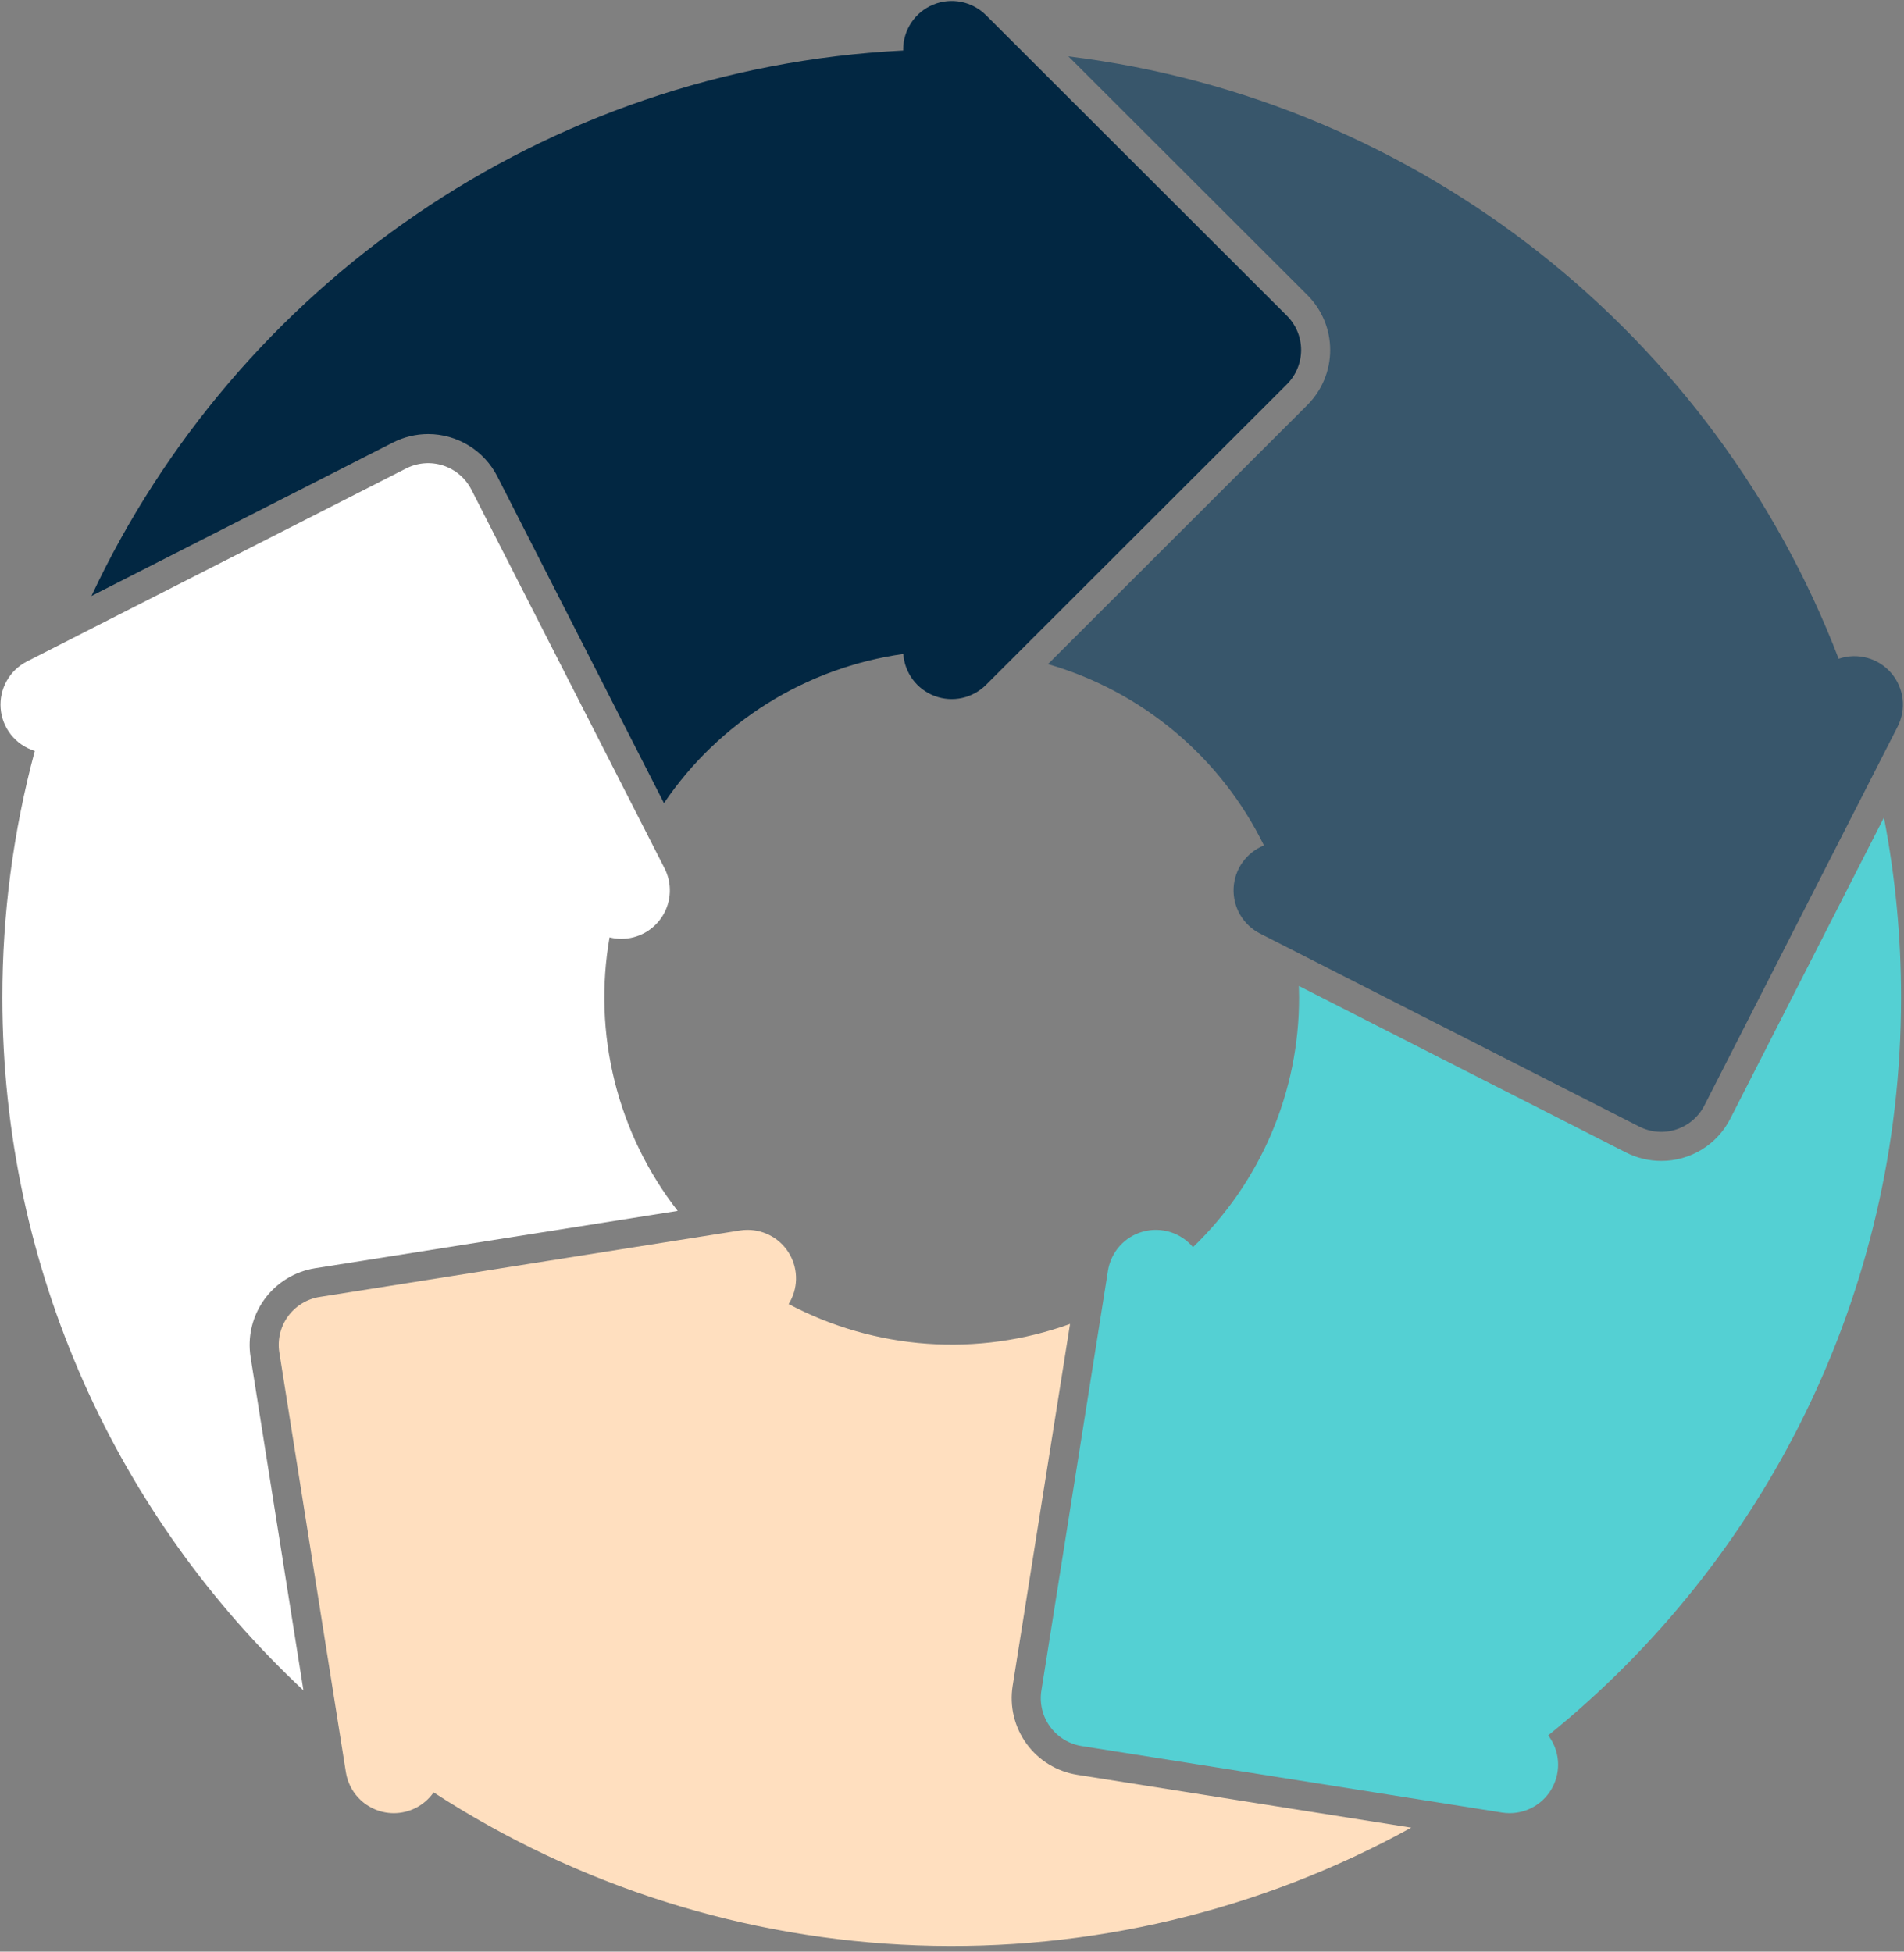
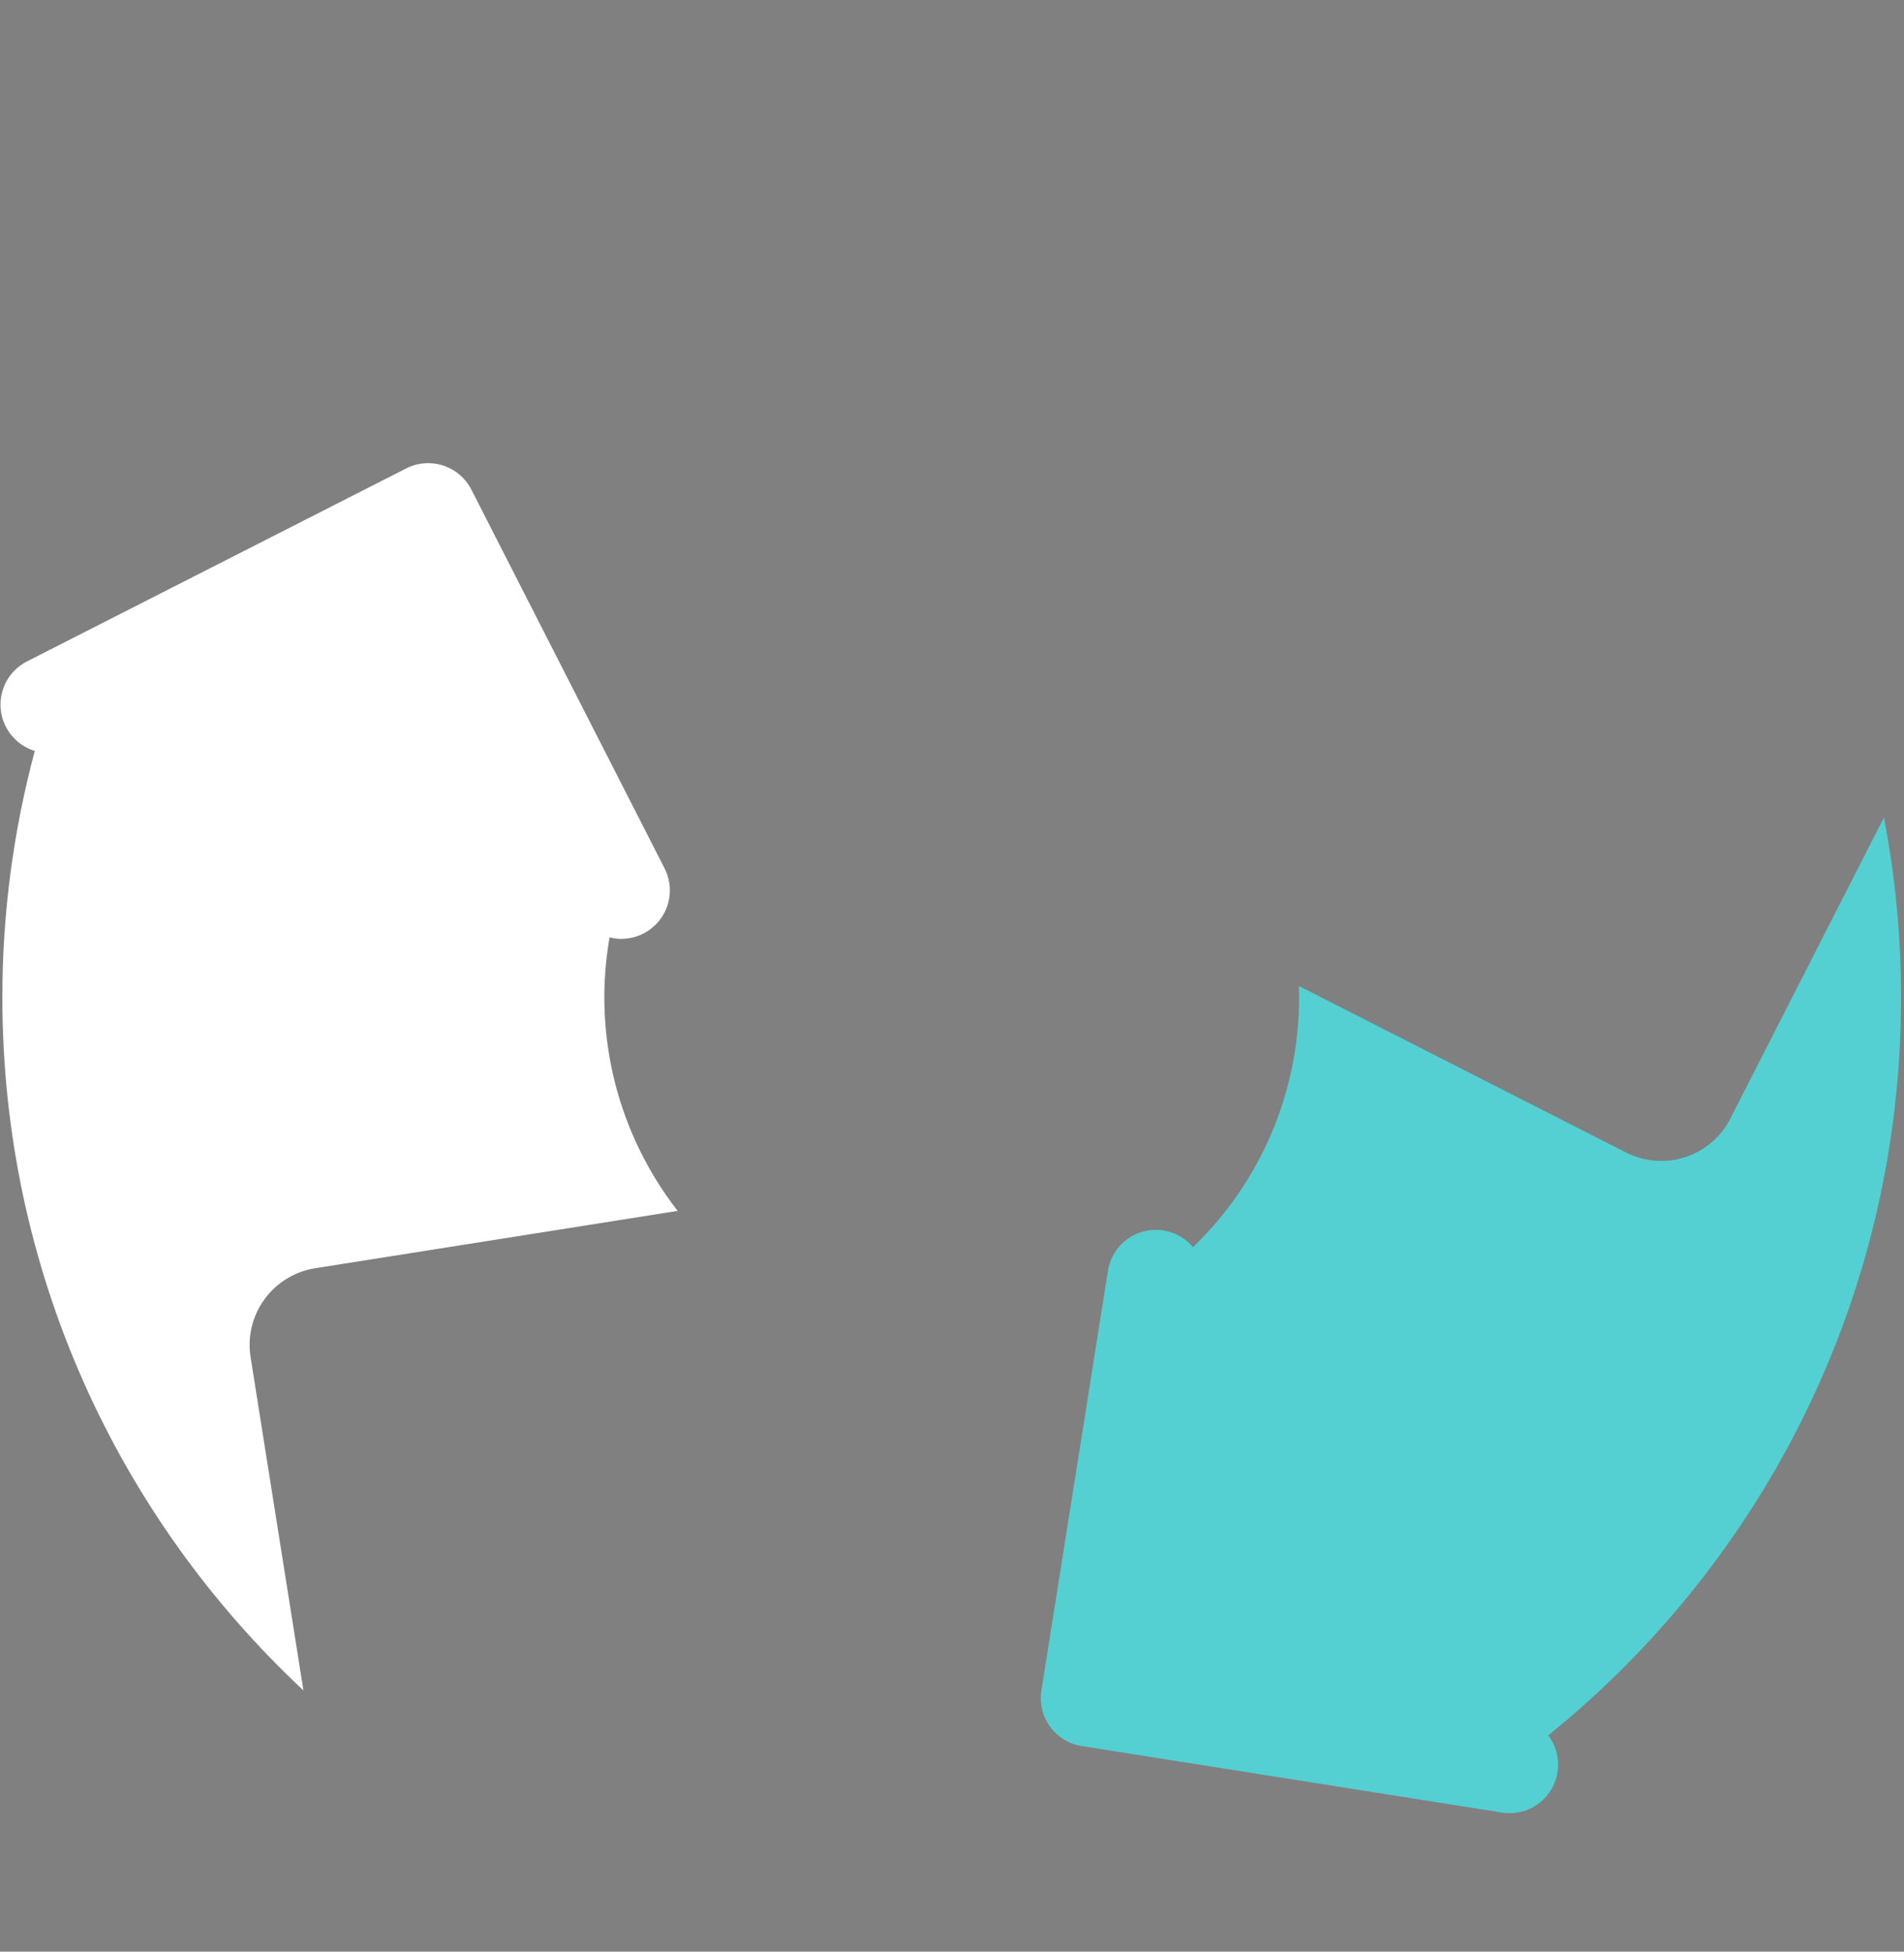
<svg xmlns="http://www.w3.org/2000/svg" fill="none" height="397.4" preserveAspectRatio="xMidYMid meet" style="fill: none" version="1" viewBox="-0.1 -0.2 387.7 397.4" width="387.7" zoomAndPan="magnify">
  <rect x="-0.1" y="-0.2" width="387.7" height="397.4" fill="#808080" stroke="none" />
  <g id="change1_1">
    <path d="M50.921 276.11L61.684 343.999C23.96 308.765 0.382 258.6 0.382 202.935C0.369 185.977 2.589 169.09 6.985 152.71L6.827 152.659C4.969 152.056 3.331 150.916 2.121 149.384C0.912 147.851 0.184 145.995 0.031 144.049C-0.123 142.103 0.304 140.156 1.259 138.453C2.213 136.75 3.651 135.368 5.392 134.482L6.665 133.834L14.761 129.713L82.599 95.187C84.932 93.999 87.643 93.786 90.134 94.594C92.625 95.403 94.693 97.166 95.883 99.497L131.481 169.285L134.749 175.691L135.223 176.623C135.989 178.127 136.357 179.803 136.29 181.49C136.223 183.177 135.724 184.819 134.841 186.258C133.958 187.698 132.72 188.887 131.245 189.712C129.771 190.537 128.109 190.97 126.419 190.971C125.611 190.971 124.805 190.87 124.021 190.671C122.314 200.407 122.666 210.392 125.055 219.984C127.443 229.575 131.816 238.561 137.891 246.363L64.059 258.043C59.921 258.704 56.215 260.977 53.752 264.363C51.288 267.75 50.27 271.974 50.921 276.11Z" fill="#ffffff" />
  </g>
  <g id="change2_1">
-     <path d="M287.265 371.949C256.55 388.897 221.8 397.182 186.734 395.918C151.668 394.654 117.606 383.888 88.194 364.773L88.079 364.931C87.163 366.191 85.962 367.217 84.573 367.924C83.185 368.631 81.648 369 80.09 369.001C79.312 369 78.538 368.909 77.782 368.729C75.882 368.272 74.16 367.264 72.834 365.831C71.508 364.398 70.636 362.604 70.33 360.676L70.097 359.2L68.674 350.228L56.776 275.182C56.573 273.902 56.624 272.595 56.927 271.335C57.23 270.075 57.778 268.887 58.541 267.838C59.303 266.79 60.265 265.902 61.371 265.225C62.477 264.548 63.706 264.095 64.987 263.893L142.447 251.637L149.555 250.512L150.571 250.35C151.082 250.27 151.598 250.229 152.115 250.228C153.88 250.228 155.612 250.7 157.132 251.595C158.652 252.49 159.904 253.776 160.758 255.318C161.613 256.861 162.038 258.603 161.99 260.365C161.941 262.127 161.422 263.844 160.484 265.338C169.225 269.967 178.839 272.718 188.707 273.415C198.576 274.112 208.482 272.739 217.787 269.384L206.095 343.119C205.444 347.254 206.462 351.479 208.925 354.866C211.388 358.252 215.095 360.525 219.233 361.185L287.265 371.949Z" fill="#ffdfbf" />
-   </g>
+     </g>
  <g id="change3_1">
    <path d="M315.157 353.164L315.28 353.33C316.351 354.802 316.994 356.542 317.138 358.356C317.281 360.171 316.919 361.99 316.092 363.611C315.265 365.233 314.006 366.595 312.452 367.546C310.899 368.497 309.112 369.001 307.29 369.001C306.773 369.001 306.257 368.96 305.746 368.879L304.287 368.646H304.283L295.322 367.229L220.162 355.335C218.881 355.133 217.652 354.68 216.546 354.003C215.44 353.326 214.478 352.438 213.716 351.39C212.953 350.342 212.405 349.154 212.102 347.894C211.799 346.633 211.748 345.326 211.951 344.046L224.216 266.688L225.343 259.583L225.504 258.552C225.8 256.683 226.628 254.938 227.89 253.525C229.151 252.113 230.793 251.093 232.618 250.587C234.444 250.081 236.377 250.11 238.187 250.671C239.996 251.233 241.606 252.302 242.824 253.752C249.664 247.172 255.103 239.278 258.813 230.546C262.524 221.813 264.43 212.422 264.418 202.935C264.418 202.142 264.405 201.352 264.378 200.567L330.987 234.47C333.208 235.597 335.664 236.187 338.155 236.191C341.073 236.2 343.935 235.398 346.423 233.875C348.91 232.352 350.925 230.167 352.241 227.566L383.513 166.265C385.837 178.35 387.004 190.629 386.998 202.935C386.998 263.621 358.979 317.765 315.157 353.164Z" fill="#54d0d3" />
  </g>
  <g id="change4_1">
-     <path d="M386.302 147.756L385.654 149.027L381.525 157.123L346.962 224.878C346.374 226.034 345.564 227.062 344.578 227.904C343.592 228.747 342.449 229.386 341.215 229.787C339.981 230.188 338.681 230.342 337.387 230.24C336.094 230.138 334.833 229.782 333.677 229.193L263.809 193.628L257.4 190.367L256.471 189.894C254.783 189.033 253.378 187.705 252.424 186.069C251.47 184.433 251.007 182.557 251.091 180.665C251.175 178.773 251.803 176.945 252.898 175.4C253.994 173.855 255.511 172.657 257.269 171.949C252.923 163.071 246.765 155.199 239.191 148.841C231.617 142.482 222.794 137.778 213.291 135.03L266.136 82.24C269.095 79.275 270.757 75.259 270.757 71.073C270.757 66.886 269.095 62.871 266.136 59.906L217.455 11.28C289.45 20.094 349.207 68.452 374.29 133.941L374.448 133.89C376.307 133.286 378.302 133.247 380.183 133.777C382.064 134.307 383.745 135.382 385.014 136.866C386.283 138.351 387.082 140.178 387.312 142.116C387.541 144.054 387.19 146.017 386.302 147.756H386.302Z" fill="#38566b" />
-   </g>
+     </g>
  <g id="change5_1">
-     <path d="M261.944 78.052L200.674 139.258C199.334 140.597 197.636 141.523 195.783 141.925C193.931 142.326 192.002 142.187 190.226 141.523C188.45 140.859 186.904 139.699 185.77 138.181C184.637 136.663 183.964 134.851 183.833 132.962C174.035 134.337 164.634 137.752 156.24 142.985C147.845 148.218 140.644 155.152 135.101 163.34L101.166 96.809C99.842 94.216 97.826 92.038 95.34 90.517C92.855 88.996 89.998 88.19 87.083 88.188C84.589 88.191 82.13 88.782 79.908 89.913L18.523 121.152C48.032 58.197 110.547 13.762 183.809 10.08V9.866C183.81 7.915 184.389 6.007 185.475 4.384C186.561 2.762 188.104 1.497 189.909 0.751C191.714 0.004 193.701 -0.191 195.617 0.19C197.533 0.571 199.293 1.511 200.674 2.892L201.737 3.95L261.944 64.094C263.796 65.945 264.837 68.456 264.837 71.073C264.837 73.69 263.796 76.2 261.944 78.052V78.052Z" fill="#022742" />
-   </g>
+     </g>
</svg>